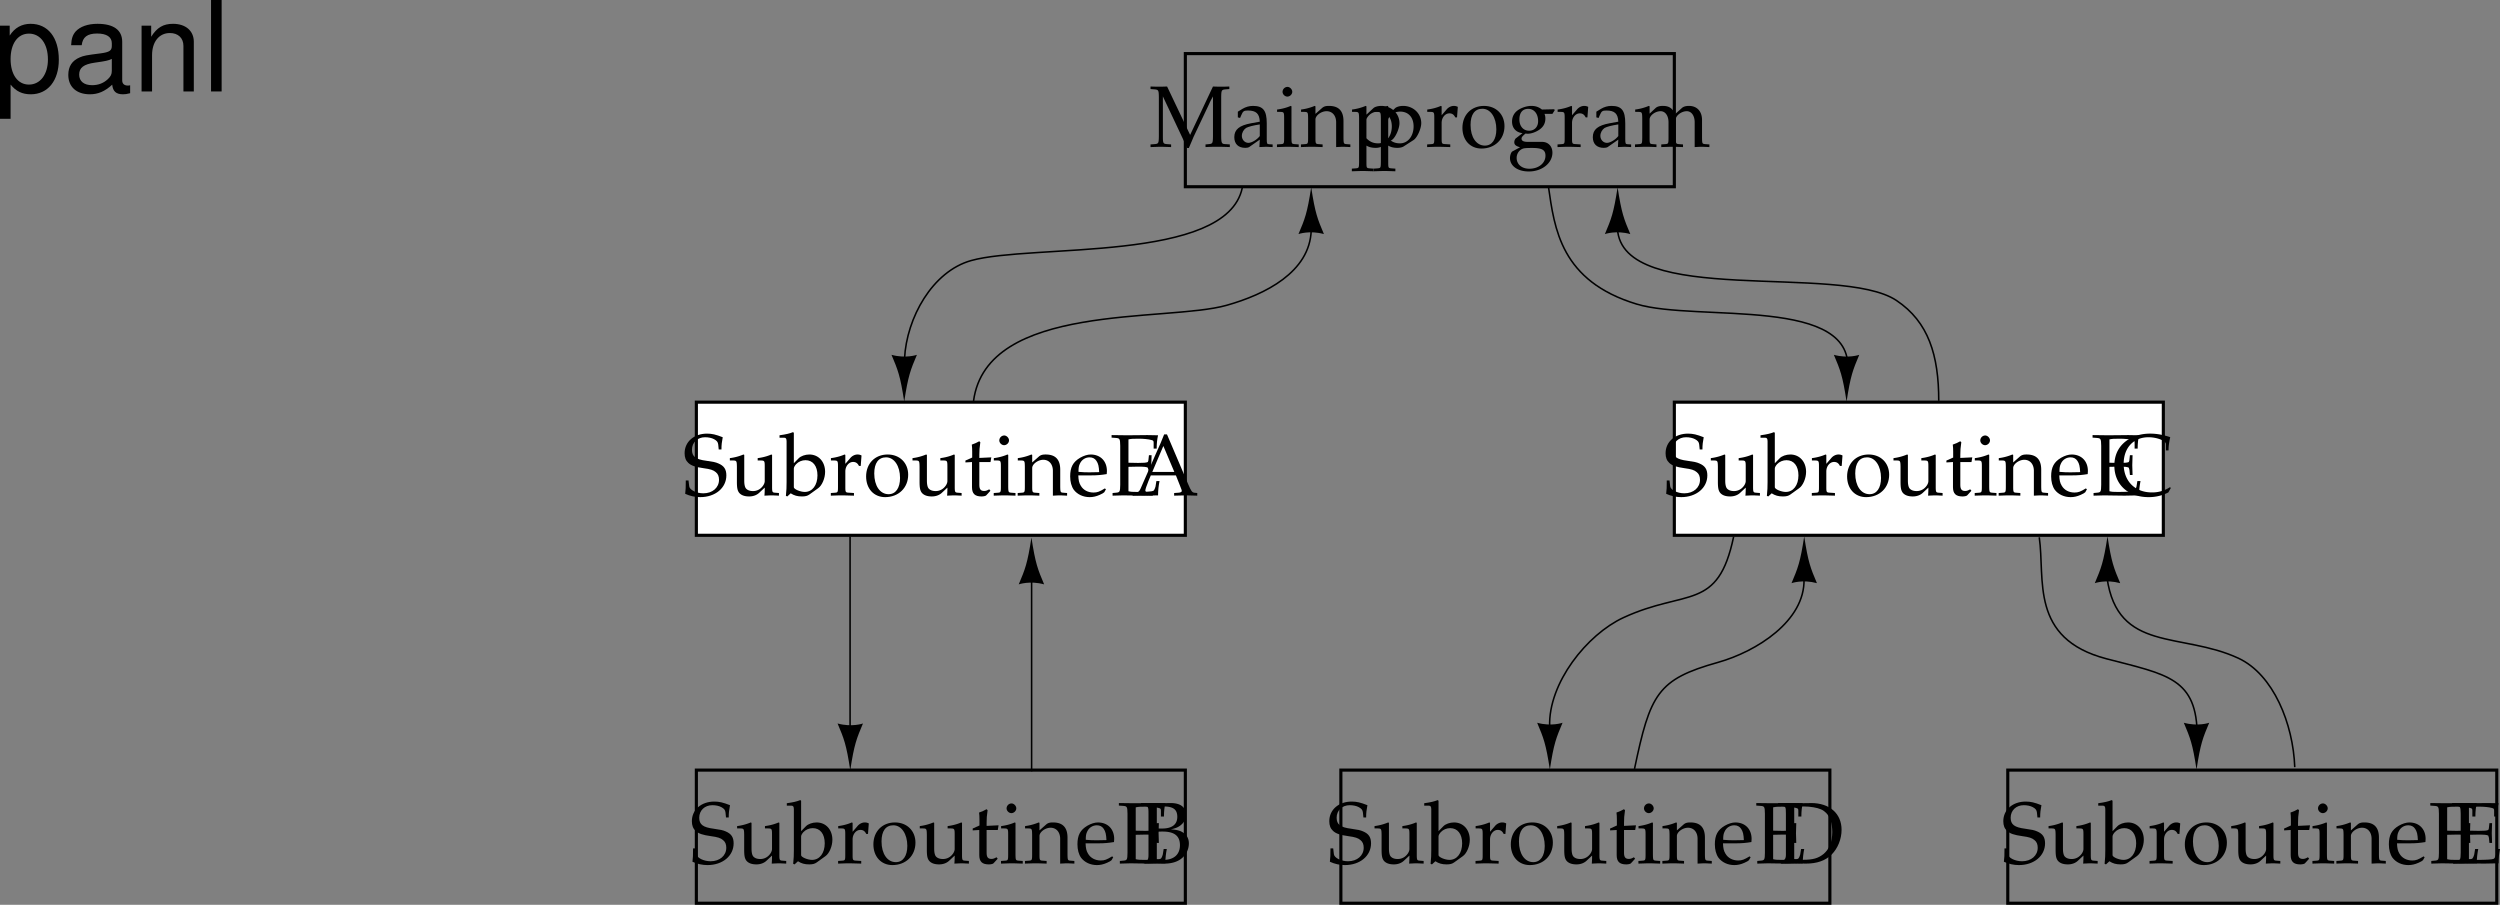
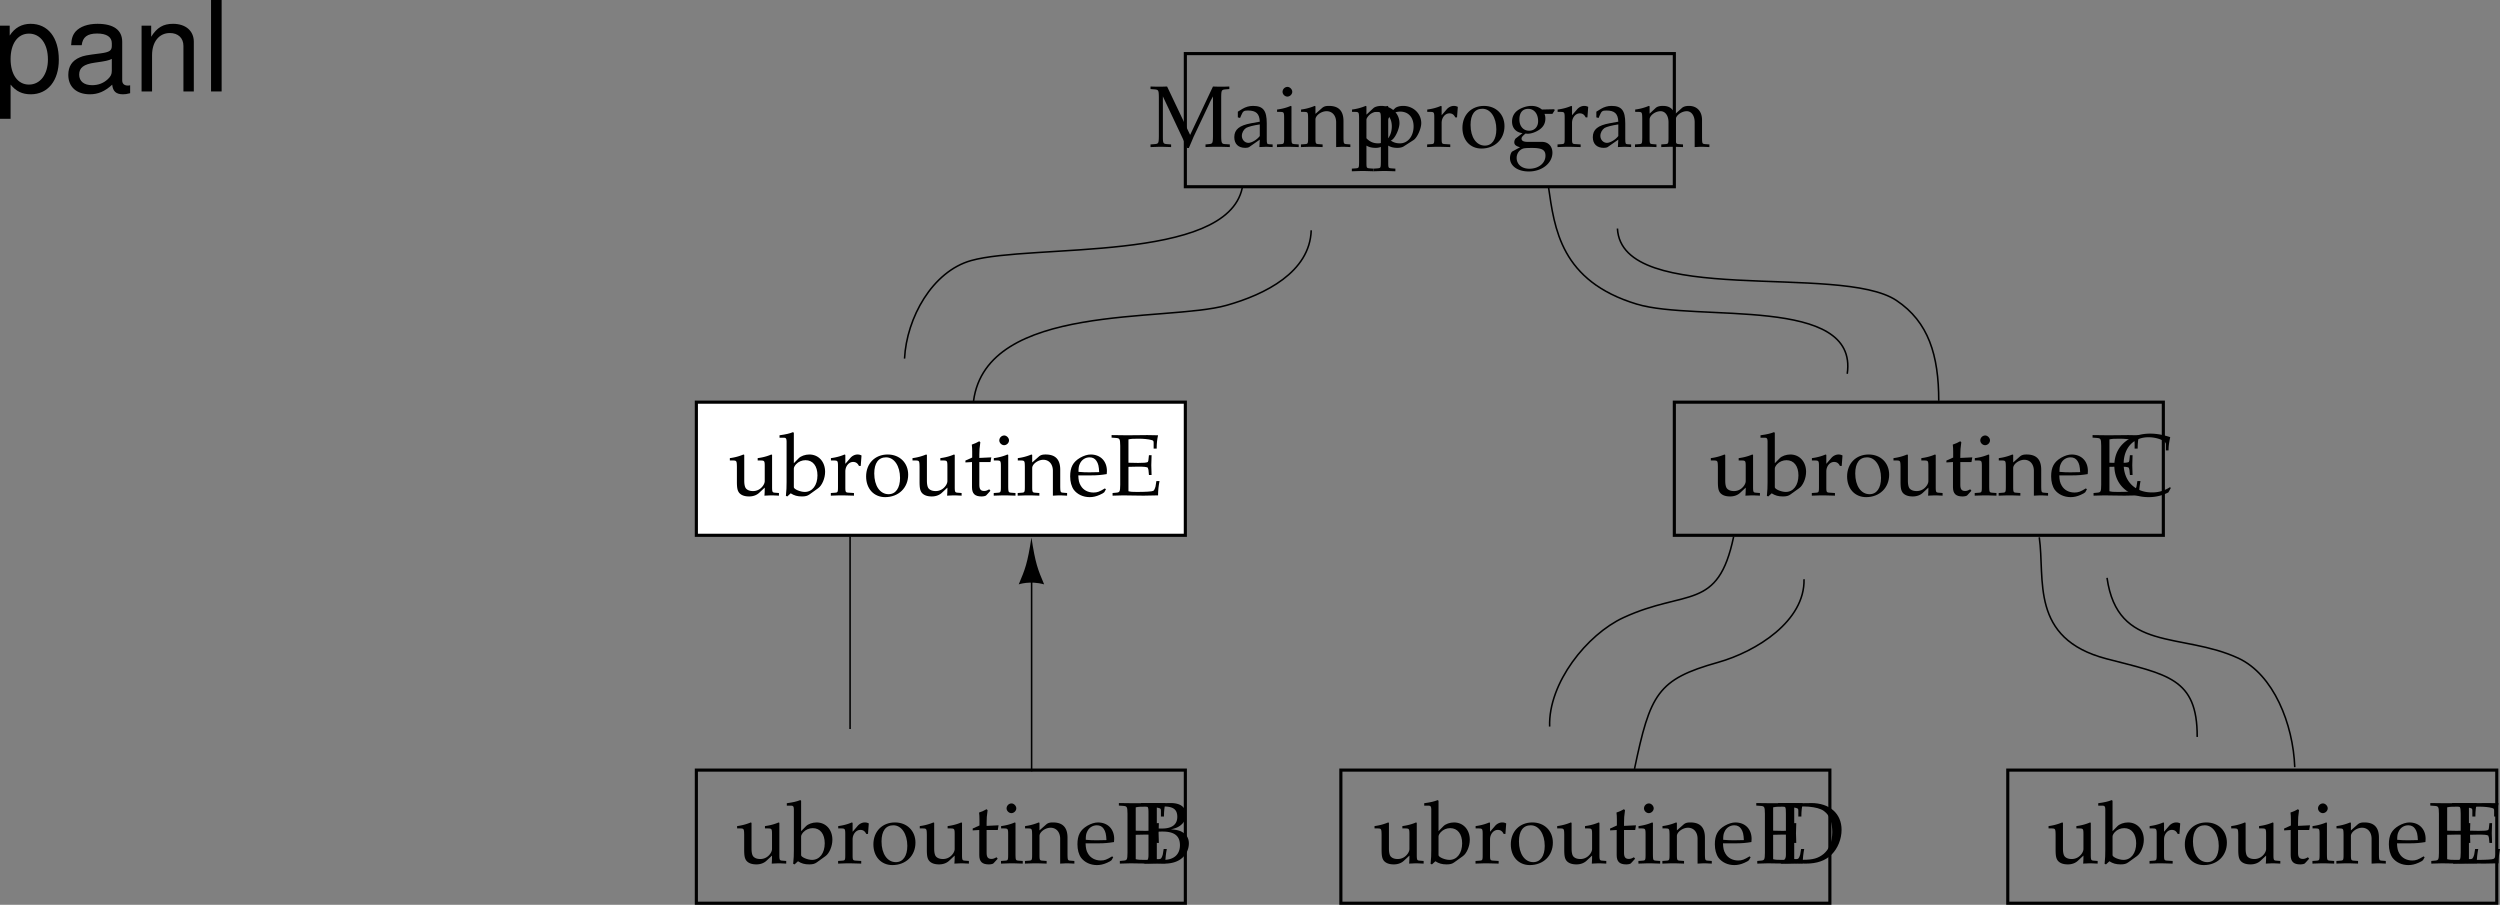
<svg xmlns="http://www.w3.org/2000/svg" xmlns:xlink="http://www.w3.org/1999/xlink" width="398.514" height="144.235">
  <rect width="100%" height="100%" fill="#808080" stroke="none" />
  <defs>
    <path id="a" d="M12.781-9.203v-.406c-.719.03-1.031.03-1.297.03-.25 0-.562 0-1.312-.03l-3.64 7.718-3.673-7.718c-.796.03-1.078.03-1.312.03-.234 0-.531 0-1.328-.03v.406l.61.047c.655.062.702.125.718 1.25v6.234C1.53-.547 1.484-.469.828-.422l-.61.047v.422C1.219.016 1.564 0 1.829 0c.266 0 .688.016 1.672.047v-.422l-.61-.047c-.656-.047-.703-.125-.703-1.25v-6.36L6.063.189h.265c.375-.875.625-1.454.75-1.766l2.484-5.25c.172-.406.36-.734.61-1.203v6.36c-.016 1.124-.063 1.202-.719 1.25l-.469.046v.422A31.76 31.76 0 0 1 10.766 0c.78 0 1.28.016 2.093.047v-.422l-.656-.047c-.64-.016-.703-.14-.719-1.25v-6.234c.016-1.125.063-1.188.72-1.25zm0 0" />
    <path id="b" d="M4.5-1.14 4.437.046C5.11.016 5.313 0 5.516 0c.171 0 .265 0 .734.031l.297.016v-.422L6-.406c-.36-.031-.375-.078-.39-.797V-3.75c0-2.031-.579-2.766-2.188-2.766-.61 0-1.156.157-1.688.47L1-5.595v.907l.36.093.187-.437c.281-.657.422-.75 1.062-.75 1.313 0 1.844.515 1.891 1.781l-1.375.25c-1.89.344-2.688 1-2.688 2.219 0 1.078.641 1.703 1.75 1.703.266 0 .5-.047.594-.11zm0-.579c-.406.563-1.281 1.094-1.813 1.094-.578 0-1.046-.5-1.046-1.11 0-.515.28-1 .671-1.265.376-.203 1.126-.406 2.188-.563zm0 0" />
    <path id="c" d="m2.61-6.453-.126-.063c-.671.297-1.437.485-2.171.579v.375h.515c.578.015.61.078.61 1.015v3.125c0 .906-.032.969-.5 1l-.641.047v.422C1.266.016 1.672 0 2.03 0c.36 0 .766.016 1.735.047v-.422l-.641-.047c-.484-.047-.5-.078-.516-1Zm-.641-3.094a.805.805 0 0 0-.782.781c0 .407.375.766.766.766.406 0 .781-.36.781-.766 0-.39-.375-.78-.765-.78zm0 0" />
    <path id="d" d="M5.688.047C6.327.016 6.563 0 6.796 0 7 0 7.25.016 7.953.047v-.422l-.578-.047c-.484-.031-.5-.094-.516-1v-2.672c0-1.625-.765-2.422-2.312-2.422-.516 0-.813.079-1.11.344l-1.046.922v-1.203l-.125-.063a8.278 8.278 0 0 1-2.172.579v.375h.515c.579.015.594.078.61 1.015v3.125c0 .906-.032.969-.516 1l-.625.047v.422C.968.016 1.36 0 1.812 0c.438 0 .829.016 1.72.047v-.422l-.626-.047c-.484-.031-.515-.094-.515-1v-2.937c0-.625.921-1.313 1.765-1.313.922 0 1.532.703 1.532 1.766zm0 0" />
    <path id="e" d="M.11 3.484v.422c.953-.031 1.359-.047 1.734-.047s.781.016 1.734.047v-.422l-.64-.046c-.485-.047-.5-.079-.5-1V-.188c.421.25.859.36 1.484.36.406 0 .765-.094.984-.234l1.578-1.016c.563-.36 1.22-1.797 1.22-2.688 0-1.546-1.282-2.75-2.891-2.75-.516 0-1.016.141-1.25.344L2.437-5.125v-1.328l-.124-.063a8.278 8.278 0 0 1-2.172.579v.375h.515c.563.015.594.078.61 1.015v6.984c-.016.922-.032.954-.516 1ZM2.437-4.25c0-.188.062-.344.25-.578.39-.516.984-.781 1.656-.781 1.312 0 2.14.921 2.14 2.359 0 1.563-.921 2.703-2.171 2.703-.766 0-1.344-.25-1.875-.812zm0 0" />
    <path id="f" d="M.297-.375v.422C1.203.016 1.609 0 2 0c.328 0 .844.016 1.984.047v-.422l-.718-.047c-.641-.031-.657-.047-.657-1v-2.39c0-.844.563-1.516 1.235-1.516.422 0 .719.187.937.64h.282l.125-1.671a1.293 1.293 0 0 0-.641-.157c-.422 0-.86.22-1.156.579l-.782.906v-1.422l-.125-.063c-.671.297-1.437.485-2.171.579v.375h.515c.578.015.61.078.61 1.015v3.125c0 .906-.016.969-.5 1zm0 0" />
    <path id="g" d="M3.875-6.516c-2.031 0-3.438 1.438-3.438 3.5C.438-1.062 1.673.281 3.47.281c2.14 0 3.672-1.484 3.672-3.578 0-1.89-1.36-3.219-3.266-3.219zm-.25.454c1.297 0 2.219 1.39 2.219 3.28 0 1.61-.688 2.595-1.828 2.595-1.36 0-2.282-1.329-2.282-3.297 0-1.672.672-2.579 1.891-2.579zm0 0" />
    <path id="h" d="m7.203-5.25.36-.563-.063-.171-1.969.046c-.515-.406-1.015-.578-1.703-.578-.61 0-1.312.204-1.89.532C1.171-5.547.766-4.875.766-4.016c0 1.032.64 1.735 1.671 1.844l-1.109.86c-.14.203-.203.375-.203.593 0 .39.25.61.922.797L.828.734c-.203.11-.39.61-.39 1.063 0 1.266 1.234 2.14 3 2.14 2.109 0 3.765-1.328 3.765-3 0-1.015-.672-1.718-1.64-1.718H3.328c-.719 0-1.047-.156-1.047-.531 0-.188.11-.344.453-.641.094-.094.125-.11.188-.156.14.015.219.03.328.03.594 0 1.328-.265 1.906-.671.625-.453.922-1.016.922-1.75a1.83 1.83 0 0 0-.14-.75zm-3.86-.797c.954 0 1.579.797 1.579 1.969 0 .906-.578 1.516-1.438 1.516-.921 0-1.546-.72-1.546-1.782 0-1.093.5-1.703 1.406-1.703zM3.985.187c1.579 0 2.11.329 2.11 1.235C6.094 2.609 5 3.5 3.53 3.5c-1.218 0-2.03-.703-2.03-1.734 0-.625.36-1.204.922-1.438.219-.11.61-.14 1.562-.14Zm0 0" />
    <path id="i" d="M.219-.375v.422C1.188.016 1.579 0 1.984 0c.438 0 .813.016 1.657.047v-.422l-.579-.047c-.5-.031-.515-.094-.515-1v-2.937c0-.625.906-1.313 1.75-1.313.75 0 1.266.719 1.266 1.766v2.484c0 .906-.047.969-.516 1l-.64.047v.422C5.374.016 5.78 0 6.14 0c.359 0 .75.016 1.734.047v-.422l-.64-.047c-.485-.047-.5-.078-.516-1v-2.937c0-.625.922-1.313 1.75-1.313.75 0 1.265.719 1.265 1.766V.047C10.36.016 10.594 0 10.828 0c.219 0 .485.016 1.25.047v-.422l-.656-.047c-.485-.047-.5-.078-.516-1v-2.86c0-1.374-.812-2.234-2.078-2.234-.5 0-.89.11-1.14.344l-1.063.953c-.438-.937-1-1.297-1.969-1.297-.515 0-.906.11-1.156.344l-.953.89v-1.171l-.125-.063a8.278 8.278 0 0 1-2.172.579v.375h.516c.562.015.593.078.609 1.015v3.125c-.016.906-.031.969-.516 1zm0 0" />
-     <path id="j" d="M6.203-7.313c0-.75.063-1.234.203-1.953-1.11-.437-1.718-.578-2.5-.578-2.078 0-3.578 1.297-3.578 3.125 0 .688.188 1.172.594 1.547.469.438 1.11.656 2.453.844 1.063.14 1.547.297 1.922.625.36.281.516.687.516 1.219 0 1.25-1.032 2.156-2.5 2.156-1.094 0-2.172-.531-2.25-1.11l-.11-.937H.516C.516-1.312.5-.859.422-.25 1.203.11 2 .281 2.812.281c2.422 0 4.172-1.469 4.172-3.469 0-.968-.375-1.53-1.28-1.906-.423-.187-.782-.265-1.907-.422C2.094-5.734 1.5-6.187 1.5-7.266c0-1.171.875-2 2.094-2 .547 0 1.062.11 1.437.313.453.25.61.453.657.86l.078.78zm0 0" />
    <path id="k" d="m6.984-6.453-.125-.063c-.671.297-1.437.485-2.171.579v.375h.515c.578.015.61.078.61 1.015v2.266c0 .312-.188.703-.5 1.015a1.867 1.867 0 0 1-1.375.579c-.5 0-.876-.141-1.11-.407-.187-.218-.281-.656-.281-1.265v-4.094l-.125-.063a8.278 8.278 0 0 1-2.172.579v.375h.516c.562.015.593.078.609 1.015v2.344c0 .969.078 1.39.328 1.75.313.406.844.625 1.625.625.64 0 1.172-.203 1.563-.547l.921-.86c0 .423 0 .673-.046 1.282C6.469.016 6.703 0 6.922 0c.203 0 .453.016 1.156.047v-.422L7.5-.422c-.484-.031-.516-.094-.516-1zm0 0" />
    <path id="l" d="m2.078-9.969-.125-.11c-.61.235-1.062.345-2.156.5v.392h.766c.25 0 .359.156.359.578v6.484c0 .86-.016 1.266-.11 2.203l.22.094.546-.5c.563.36 1.063.5 1.797.5.547 0 .89-.094 1.188-.313l1.39-1c.625-.437 1.11-1.593 1.11-2.609 0-1.625-1.047-2.766-2.516-2.766-.656 0-1.36.25-1.703.61l-.766.781Zm0 5.688c0-.188.14-.438.36-.688.374-.406.937-.64 1.5-.64 1.171 0 1.906.921 1.906 2.421 0 1.563-.813 2.641-2.016 2.641-.719 0-1.75-.437-1.75-.75zm0 0" />
    <path id="m" d="M.297-.375v.422C1.203.016 1.609 0 2 0c.328 0 .844.016 1.984.047v-.422l-.718-.047c-.641-.031-.657-.047-.657-1v-2.39c0-.844.563-1.516 1.235-1.516.422 0 .719.187.937.64h.282l.125-1.671a1.293 1.293 0 0 0-.641-.157c-.422 0-.86.22-1.156.579l-.782.906v-1.422l-.125-.063c-.671.297-1.437.485-2.171.579v.375h.515c.578.015.61.078.61 1.015v3.125c0 .906-.016.969-.5 1zm0 0" />
    <path id="n" d="M3.875-6.516c-2.031 0-3.438 1.438-3.438 3.5C.438-1.062 1.673.281 3.47.281c2.14 0 3.672-1.484 3.672-3.578 0-1.89-1.36-3.219-3.266-3.219zm-.25.454c1.297 0 2.219 1.39 2.219 3.28 0 1.61-.688 2.595-1.828 2.595-1.36 0-2.282-1.329-2.282-3.297 0-1.672.672-2.579 1.891-2.579zm0 0" />
    <path id="o" d="M1.36-5.313v4C1.36-.28 1.811.173 2.89.173c.313 0 .657-.078.735-.172l.672-.734-.188-.235c-.359.203-.546.266-.812.266-.547 0-.766-.281-.766-.969v-3.64h1.781l.125-.75-1.906.093V-6.5c0-.578.031-1.172.156-1.969l-.171-.156c-.344.203-.75.39-1.188.531.047.39.063.656.063 1.094v.969l-1.079.484v.297Zm0 0" />
    <path id="p" d="m2.61-6.453-.126-.063c-.671.297-1.437.485-2.171.579v.375h.515c.578.015.61.078.61 1.015v3.125c0 .906-.032.969-.5 1l-.641.047v.422C1.266.016 1.672 0 2.03 0c.36 0 .766.016 1.735.047v-.422l-.641-.047c-.484-.047-.5-.078-.516-1Zm-.641-3.094a.805.805 0 0 0-.782.781c0 .407.375.766.766.766.406 0 .781-.36.781-.766 0-.39-.375-.78-.765-.78zm0 0" />
    <path id="q" d="M5.688.047C6.327.016 6.563 0 6.796 0 7 0 7.25.016 7.953.047v-.422l-.578-.047c-.484-.031-.5-.094-.516-1v-2.672c0-1.625-.765-2.422-2.312-2.422-.516 0-.813.079-1.11.344l-1.046.922v-1.203l-.125-.063a8.278 8.278 0 0 1-2.172.579v.375h.515c.579.015.594.078.61 1.015v3.125c0 .906-.032.969-.516 1l-.625.047v.422C.968.016 1.36 0 1.812 0c.438 0 .829.016 1.72.047v-.422l-.626-.047c-.484-.031-.515-.094-.515-1v-2.937c0-.625.921-1.313 1.765-1.313.922 0 1.532.703 1.532 1.766zm0 0" />
    <path id="r" d="m6.063-.969-.172-.14c-.875.53-1.204.656-1.813.656-.89 0-1.64-.406-2.031-1.094-.266-.437-.36-.844-.39-1.64h2.03c1 0 1.626-.063 2.5-.204.016-.187.032-.312.032-.484 0-1.594-1.032-2.64-2.594-2.64-.5 0-1.094.187-1.672.515C.813-5.328.36-4.484.36-3.031c0 .86.204 1.61.579 2.14C1.5-.156 2.421.281 3.467.281 4 .281 4.5.171 5.064-.079c.375-.155.671-.343.734-.421ZM4.984-3.703c-.703.015-1.046.031-1.546.031-.657 0-1-.015-1.75-.078 0-.656.046-.953.234-1.328.281-.61.875-.984 1.531-.984.485 0 .844.187 1.094.562.297.453.39.86.437 1.797zm0 0" />
    <path id="t" d="M.906-.281v.328C1.75.016 2.11 0 2.437 0h.454c1.062.047 1.078.047 1.25.047 1.015 0 1.921-.25 2.562-.719A3.081 3.081 0 0 0 8-3.172c0-.703-.281-1.265-.797-1.64-.531-.391-1.016-.516-2.078-.61.688-.14 1-.266 1.39-.516.673-.468 1.016-1.062 1.016-1.78 0-1.235-.86-1.891-2.468-1.891-.125 0-.125 0-1.25.03h-1.25c-.376 0-1.016 0-2.204-.03v.406l.5.047c.657.062.704.125.704 1.25v6.593c0 .516-.094.813-.297.891zm1.985-4.75c.546-.032.64-.032.921-.032 1.876 0 2.766.688 2.766 2.172 0 1.485-.969 2.344-2.625 2.344-.406 0-.719-.015-1.062-.11zm0-3.922c.359-.078.64-.11 1.078-.11 1.547 0 2.187.485 2.187 1.657 0 1.218-.843 1.86-2.422 1.86-.25 0-.421 0-.843-.016zm0 0" />
    <path id="s" d="M.469-.375v.422C1.375.016 1.797 0 2.188 0c.234 0 .53 0 .984.016 1.047.015 1.812.03 2.234.03C5.875.047 6.438.032 7.72 0c0-.813.093-1.563.234-2.281h-.5c-.062.469-.11.75-.14.875-.11.39-.235.625-.36.687-.203.11-1.266.172-2.61.172-.718 0-.937-.015-1.343-.11v-3.89c.36-.016.75-.031 1.438-.031 1.015 0 1.39.031 1.64.156l.11.36.078.812h.421c-.03-.922-.046-1.25-.046-1.547 0-.266.015-.687.046-1.61h-.421l-.079.72c0 .125-.03.25-.109.375-.25.109-.64.14-1.547.14-.672 0-1.047-.016-1.531-.031v-3.719c.438-.094.703-.11 1.656-.11.735 0 1.547.079 1.985.204.328.078.375.14.375.469v.906H7.5c0-.844.078-1.5.219-2.125C7.062-9.594 6.64-9.61 6-9.61c-.36 0-.813 0-1.375.015-.906.016-1.547.016-1.844.016-.578 0-1.156 0-2.469-.031v.406l.657.047c.64.047.703.125.719 1.25v6.234C1.671-.547 1.625-.469.968-.422zm0 0" />
    <path id="u" d="M.797-.281v.328C1.875.016 2.359 0 2.719 0c.297 0 .5 0 .719.016 1.078.03 1.078.03 1.296.03 1.782 0 3.11-.468 4.094-1.421 1-.984 1.61-2.484 1.61-3.969 0-2.593-1.907-4.265-4.86-4.265-.11 0-.281 0-.516.015-.812.016-1.28.016-1.921.016-.688 0-1.407 0-2.829-.031v.406l.547.047c.657.062.704.125.704 1.25v6.593c0 .407-.125.704-.344.813zM2.89-8.953c.343-.078.812-.11 1.53-.11 1.016 0 2.141.188 2.72.454.312.125.562.312.828.562.656.672.984 1.672.984 3.063 0 1.546-.484 2.75-1.39 3.5-.844.671-1.657.921-3.25.921-.657 0-1.079-.03-1.422-.125zm0 0" />
-     <path id="v" d="M5.672-9.719h-.453C5-9.172 4.78-8.625 4.687-8.406c-.234.5-.5 1.156-.75 1.687L1.47-1.094c-.157.407-.438.657-.75.672l-.516.047v.422C1.156.016 1.453 0 1.72 0c.234 0 .672.016 1.687.047v-.422l-.515-.047c-.485-.031-.672-.14-.672-.36 0-.187.203-.765.484-1.468l.39-.938h4l.641 1.61c.25.625.297.75.297.89 0 .141-.203.25-.578.266l-.64.047v.422C7.952.016 8.453 0 8.733 0c.313 0 .688.016 1.766.047v-.422l-.469-.047c-.36-.047-.515-.266-1-1.406zM3.328-3.734l1.766-4.141 1.75 4.14zm0 0" />
    <path id="w" d="m9.313-1.172-.126-.14a5.125 5.125 0 0 1-2.874.843c-2.735 0-4.516-1.812-4.516-4.547 0-2.562 1.562-4.25 3.969-4.25 1.359 0 2.765.563 2.765 1.094v1h.422c0-.687.078-1.187.266-2.11-1.188-.39-2.188-.562-3.203-.562-1.22 0-2.344.281-3.297.828C1.14-8.094.313-6.625.313-4.75.313-1.734 2.5.281 5.766.281a6.72 6.72 0 0 0 3.156-.75zm0 0" />
    <path id="x" d="M1.078 4.36h1.688v-5.454C3.64-.016 4.625.453 5.984.453c2.72 0 4.47-2.172 4.47-5.516 0-3.515-1.72-5.718-4.5-5.718-1.407 0-2.548.64-3.329 1.875v-1.578H1.078Zm4.61-13.58c1.828 0 3.03 1.625 3.03 4.125 0 2.375-1.218 4-3.03 4-1.782 0-2.922-1.61-2.922-4.062 0-2.469 1.14-4.063 2.921-4.063zm0 0" />
    <path id="y" d="M10.703-.984c-.187.046-.265.046-.36.046-.577 0-.905-.296-.905-.828v-6.156c0-1.86-1.36-2.86-3.938-2.86-1.547 0-2.766.438-3.484 1.22-.47.546-.672 1.14-.72 2.187h1.688c.141-1.281.891-1.86 2.454-1.86 1.515 0 2.343.547 2.343 1.547v.454c-.015.718-.375.968-1.734 1.156-2.36.297-2.734.375-3.36.64C1.454-4.921.845-4 .845-2.64.844-.734 2.156.453 4.28.453 5.594.453 6.656 0 7.844-1.078 7.954 0 8.484.453 9.562.453c.36 0 .579-.031 1.141-.172zM7.781-3.297c0 .563-.156.89-.656 1.36-.688.625-1.5.937-2.484.937-1.297 0-2.063-.625-2.063-1.688 0-1.093.719-1.656 2.516-1.906 1.781-.25 2.125-.328 2.687-.593zm0 0" />
    <path id="z" d="M1.406-10.484V0h1.672v-5.781c0-2.14 1.125-3.532 2.844-3.532 1.312 0 2.156.797 2.156 2.047V0h1.656v-7.922c0-1.734-1.296-2.86-3.312-2.86-1.563 0-2.563.595-3.484 2.063v-1.765zm0 0" />
    <path id="A" d="M3.047-14.578H1.359V0h1.688zm0 0" />
  </defs>
  <g transform="translate(-24.453 -195.609)">
    <use xlink:href="#a" width="100%" height="100%" x="207.635" y="219.007" />
    <use xlink:href="#b" width="100%" height="100%" x="220.77" y="219.007" />
    <use xlink:href="#c" width="100%" height="100%" x="227.712" y="219.007" />
    <use xlink:href="#d" width="100%" height="100%" x="231.753" y="219.007" />
    <use xlink:href="#e" width="100%" height="100%" x="239.833" y="219.007" />
    <use xlink:href="#e" width="100%" height="100%" x="243.305" y="219.007" />
    <use xlink:href="#f" width="100%" height="100%" x="251.649" y="219.007" />
    <use xlink:href="#g" width="100%" height="100%" x="257.134" y="219.007" />
    <use xlink:href="#h" width="100%" height="100%" x="264.715" y="219.007" />
    <use xlink:href="#f" width="100%" height="100%" x="272.434" y="219.007" />
    <use xlink:href="#b" width="100%" height="100%" x="277.919" y="219.007" />
    <use xlink:href="#i" width="100%" height="100%" x="284.861" y="219.007" />
  </g>
  <path fill="none" stroke="#000" stroke-miterlimit="10" stroke-width=".5" d="M266.898 29.766V8.543H188.95v21.223Zm0 0" />
  <path fill="#fff" d="M188.95 85.333V64.11h-77.946v21.223h77.945" />
  <path fill="none" stroke="#000" stroke-miterlimit="10" stroke-width=".5" d="M188.95 85.333V64.11h-77.946v21.223zm0 0" />
  <g transform="translate(-24.453 -195.609)">
    <use xlink:href="#j" width="100%" height="100%" x="134.414" y="333.227" />
    <use xlink:href="#k" width="100%" height="100%" x="141.704" y="333.227" />
    <use xlink:href="#l" width="100%" height="100%" x="150.077" y="333.227" />
    <use xlink:href="#m" width="100%" height="100%" x="157.755" y="333.227" />
    <use xlink:href="#n" width="100%" height="100%" x="163.24" y="333.227" />
    <use xlink:href="#k" width="100%" height="100%" x="170.821" y="333.227" />
    <use xlink:href="#o" width="100%" height="100%" x="179.194" y="333.227" />
    <use xlink:href="#p" width="100%" height="100%" x="183.721" y="333.227" />
    <use xlink:href="#q" width="100%" height="100%" x="187.761" y="333.227" />
    <use xlink:href="#r" width="100%" height="100%" x="195.843" y="333.227" />
    <use xlink:href="#s" width="100%" height="100%" x="202.494" y="333.227" />
    <use xlink:href="#t" width="100%" height="100%" x="205.965" y="333.227" />
  </g>
  <path fill="none" stroke="#000" stroke-miterlimit="10" stroke-width=".5" d="M188.95 143.985v-21.223h-77.946v21.223zm0 0" />
-   <path fill="#fff" d="M344.848 85.333V64.11h-77.95v21.223h77.95" />
  <path fill="none" stroke="#000" stroke-miterlimit="10" stroke-width=".5" d="M344.848 85.333V64.11h-77.95v21.223zm0 0" />
  <g transform="translate(-24.453 -195.609)">
    <use xlink:href="#j" width="100%" height="100%" x="343.463" y="333.227" />
    <use xlink:href="#k" width="100%" height="100%" x="350.753" y="333.227" />
    <use xlink:href="#l" width="100%" height="100%" x="359.126" y="333.227" />
    <use xlink:href="#m" width="100%" height="100%" x="366.804" y="333.227" />
    <use xlink:href="#n" width="100%" height="100%" x="372.289" y="333.227" />
    <use xlink:href="#k" width="100%" height="100%" x="379.87" y="333.227" />
    <use xlink:href="#o" width="100%" height="100%" x="388.243" y="333.227" />
    <use xlink:href="#p" width="100%" height="100%" x="392.77" y="333.227" />
    <use xlink:href="#q" width="100%" height="100%" x="396.81" y="333.227" />
    <use xlink:href="#r" width="100%" height="100%" x="404.892" y="333.227" />
    <use xlink:href="#s" width="100%" height="100%" x="411.543" y="333.227" />
    <use xlink:href="#s" width="100%" height="100%" x="415.014" y="333.227" />
  </g>
  <path fill="none" stroke="#000" stroke-miterlimit="10" stroke-width=".5" d="M398 143.985v-21.223h-77.95v21.223zm0 0" />
  <g transform="translate(-24.453 -195.609)">
    <use xlink:href="#j" width="100%" height="100%" x="236.021" y="333.227" />
    <use xlink:href="#k" width="100%" height="100%" x="243.311" y="333.227" />
    <use xlink:href="#l" width="100%" height="100%" x="251.684" y="333.227" />
    <use xlink:href="#m" width="100%" height="100%" x="259.362" y="333.227" />
    <use xlink:href="#n" width="100%" height="100%" x="264.847" y="333.227" />
    <use xlink:href="#k" width="100%" height="100%" x="272.428" y="333.227" />
    <use xlink:href="#o" width="100%" height="100%" x="280.801" y="333.227" />
    <use xlink:href="#p" width="100%" height="100%" x="285.328" y="333.227" />
    <use xlink:href="#q" width="100%" height="100%" x="289.368" y="333.227" />
    <use xlink:href="#r" width="100%" height="100%" x="297.45" y="333.227" />
    <use xlink:href="#s" width="100%" height="100%" x="304.101" y="333.227" />
    <use xlink:href="#u" width="100%" height="100%" x="307.572" y="333.227" />
  </g>
  <path fill="none" stroke="#000" stroke-miterlimit="10" stroke-width=".5" d="M291.691 143.985v-21.223h-77.949v21.223zm0 0" />
  <path d="M166.441 93.153c-2.277-.633-4.05 0-4.05 0 1.011-2.403 1.39-3.29 2.027-7.469.633 4.18 1.012 5.066 2.023 7.469" />
  <path fill="none" stroke="#000" stroke-miterlimit="10" stroke-width=".25" d="M164.445 92.278v30.676" />
  <g transform="translate(-24.453 -195.609)">
    <use xlink:href="#j" width="100%" height="100%" x="133.254" y="274.574" />
    <use xlink:href="#k" width="100%" height="100%" x="140.544" y="274.574" />
    <use xlink:href="#l" width="100%" height="100%" x="148.917" y="274.574" />
    <use xlink:href="#m" width="100%" height="100%" x="156.595" y="274.574" />
    <use xlink:href="#n" width="100%" height="100%" x="162.08" y="274.574" />
    <use xlink:href="#k" width="100%" height="100%" x="169.661" y="274.574" />
    <use xlink:href="#o" width="100%" height="100%" x="178.034" y="274.574" />
    <use xlink:href="#p" width="100%" height="100%" x="182.561" y="274.574" />
    <use xlink:href="#q" width="100%" height="100%" x="186.601" y="274.574" />
    <use xlink:href="#r" width="100%" height="100%" x="194.683" y="274.574" />
    <use xlink:href="#s" width="100%" height="100%" x="201.334" y="274.574" />
    <use xlink:href="#v" width="100%" height="100%" x="204.805" y="274.574" />
  </g>
  <g transform="translate(-24.453 -195.609)">
    <use xlink:href="#j" width="100%" height="100%" x="289.628" y="274.574" />
    <use xlink:href="#k" width="100%" height="100%" x="296.918" y="274.574" />
    <use xlink:href="#l" width="100%" height="100%" x="305.291" y="274.574" />
    <use xlink:href="#m" width="100%" height="100%" x="312.969" y="274.574" />
    <use xlink:href="#n" width="100%" height="100%" x="318.454" y="274.574" />
    <use xlink:href="#k" width="100%" height="100%" x="326.035" y="274.574" />
    <use xlink:href="#o" width="100%" height="100%" x="334.408" y="274.574" />
    <use xlink:href="#p" width="100%" height="100%" x="338.935" y="274.574" />
    <use xlink:href="#q" width="100%" height="100%" x="342.975" y="274.574" />
    <use xlink:href="#r" width="100%" height="100%" x="351.057" y="274.574" />
    <use xlink:href="#s" width="100%" height="100%" x="357.708" y="274.574" />
    <use xlink:href="#w" width="100%" height="100%" x="361.179" y="274.574" />
  </g>
-   <path d="M133.512 115.325c2.277.633 4.05 0 4.05 0-1.011 2.402-1.394 3.289-2.027 7.468-.633-4.18-1.012-5.066-2.023-7.468" />
  <path fill="none" stroke="#000" stroke-miterlimit="10" stroke-width=".25" d="M135.508 116.204v-30.68m62.512-55.566c-2.508 11.96-33.582 8.867-43.22 11.578-6.175 1.734-10.28 9.12-10.613 15.625m11.001 6.754c2.109-15.774 30.683-12.532 40.324-15.243 6.172-1.734 13.285-5.293 13.504-11.96m48.812-.282c.692 12.63 35.469 5.461 44.469 11.461 5.133 3.422 6.75 8.75 6.75 16" />
  <path fill="none" stroke="#000" stroke-miterlimit="10" stroke-width=".25" d="M294.46 59.586c1.837-12.57-23.96-8.214-33.542-11.105-12.156-3.668-13.121-12.059-14.086-18.715m29.52 55.785c-2.508 11.961-7.524 8.27-17.559 12.899-5.82 2.687-12.004 10.437-11.77 17.367m13.524 6.753c2.508-11.964 3.66-14.273 13.297-16.98 6.176-1.734 13.89-6.613 13.726-13.257m48.301-.219c1.7 11.96 11.856 8.597 20.938 12.808 5.593 2.598 8.738 10.47 8.988 17.368" />
  <path fill="none" stroke="#000" stroke-miterlimit="10" stroke-width=".25" d="M350.246 117.47c.035-9.434-4.793-9.923-14.469-12.458-12.28-3.219-9.746-12.707-10.707-19.363" />
-   <path d="M142.11 56.56c2.28.632 4.05 0 4.05 0-1.012 2.405-1.39 3.292-2.023 7.468-.633-4.176-1.016-5.063-2.028-7.469m68.931-19.246c-2.278-.633-4.056 0-4.056 0 1.016-2.406 1.395-3.293 2.028-7.469.633 4.176 1.015 5.063 2.027 7.469m48.84 0c-2.277-.633-4.05 0-4.05 0 1.01-2.406 1.39-3.293 2.026-7.469.633 4.176 1.012 5.063 2.024 7.469m32.449 19.247c2.277.632 4.05 0 4.05 0-1.01 2.405-1.39 3.292-2.023 7.468-.636-4.176-1.015-5.063-2.027-7.469m-2.699 36.402c-2.277-.632-4.05 0-4.05 0 1.01-2.402 1.39-3.289 2.023-7.468.632 4.18 1.015 5.066 2.027 7.468m48.344 0c-2.278-.632-4.051 0-4.051 0 1.012-2.402 1.39-3.289 2.027-7.468.633 4.18 1.012 5.066 2.024 7.468m10.14 22.25c2.282.633 4.051 0 4.051 0-1.012 2.407-1.39 3.293-2.023 7.47-.633-4.177-1.016-5.063-2.028-7.47m-103.082 0c2.278.633 4.051 0 4.051 0-1.012 2.407-1.394 3.293-2.027 7.47-.633-4.177-1.012-5.063-2.024-7.47" />
  <g transform="translate(-24.453 -195.609)">
    <use xlink:href="#x" width="100%" height="100%" x="23.375" y="210.187" />
    <use xlink:href="#y" width="100%" height="100%" x="34.495" y="210.187" />
    <use xlink:href="#z" width="100%" height="100%" x="45.615" y="210.187" />
    <use xlink:href="#A" width="100%" height="100%" x="56.735" y="210.187" />
  </g>
</svg>